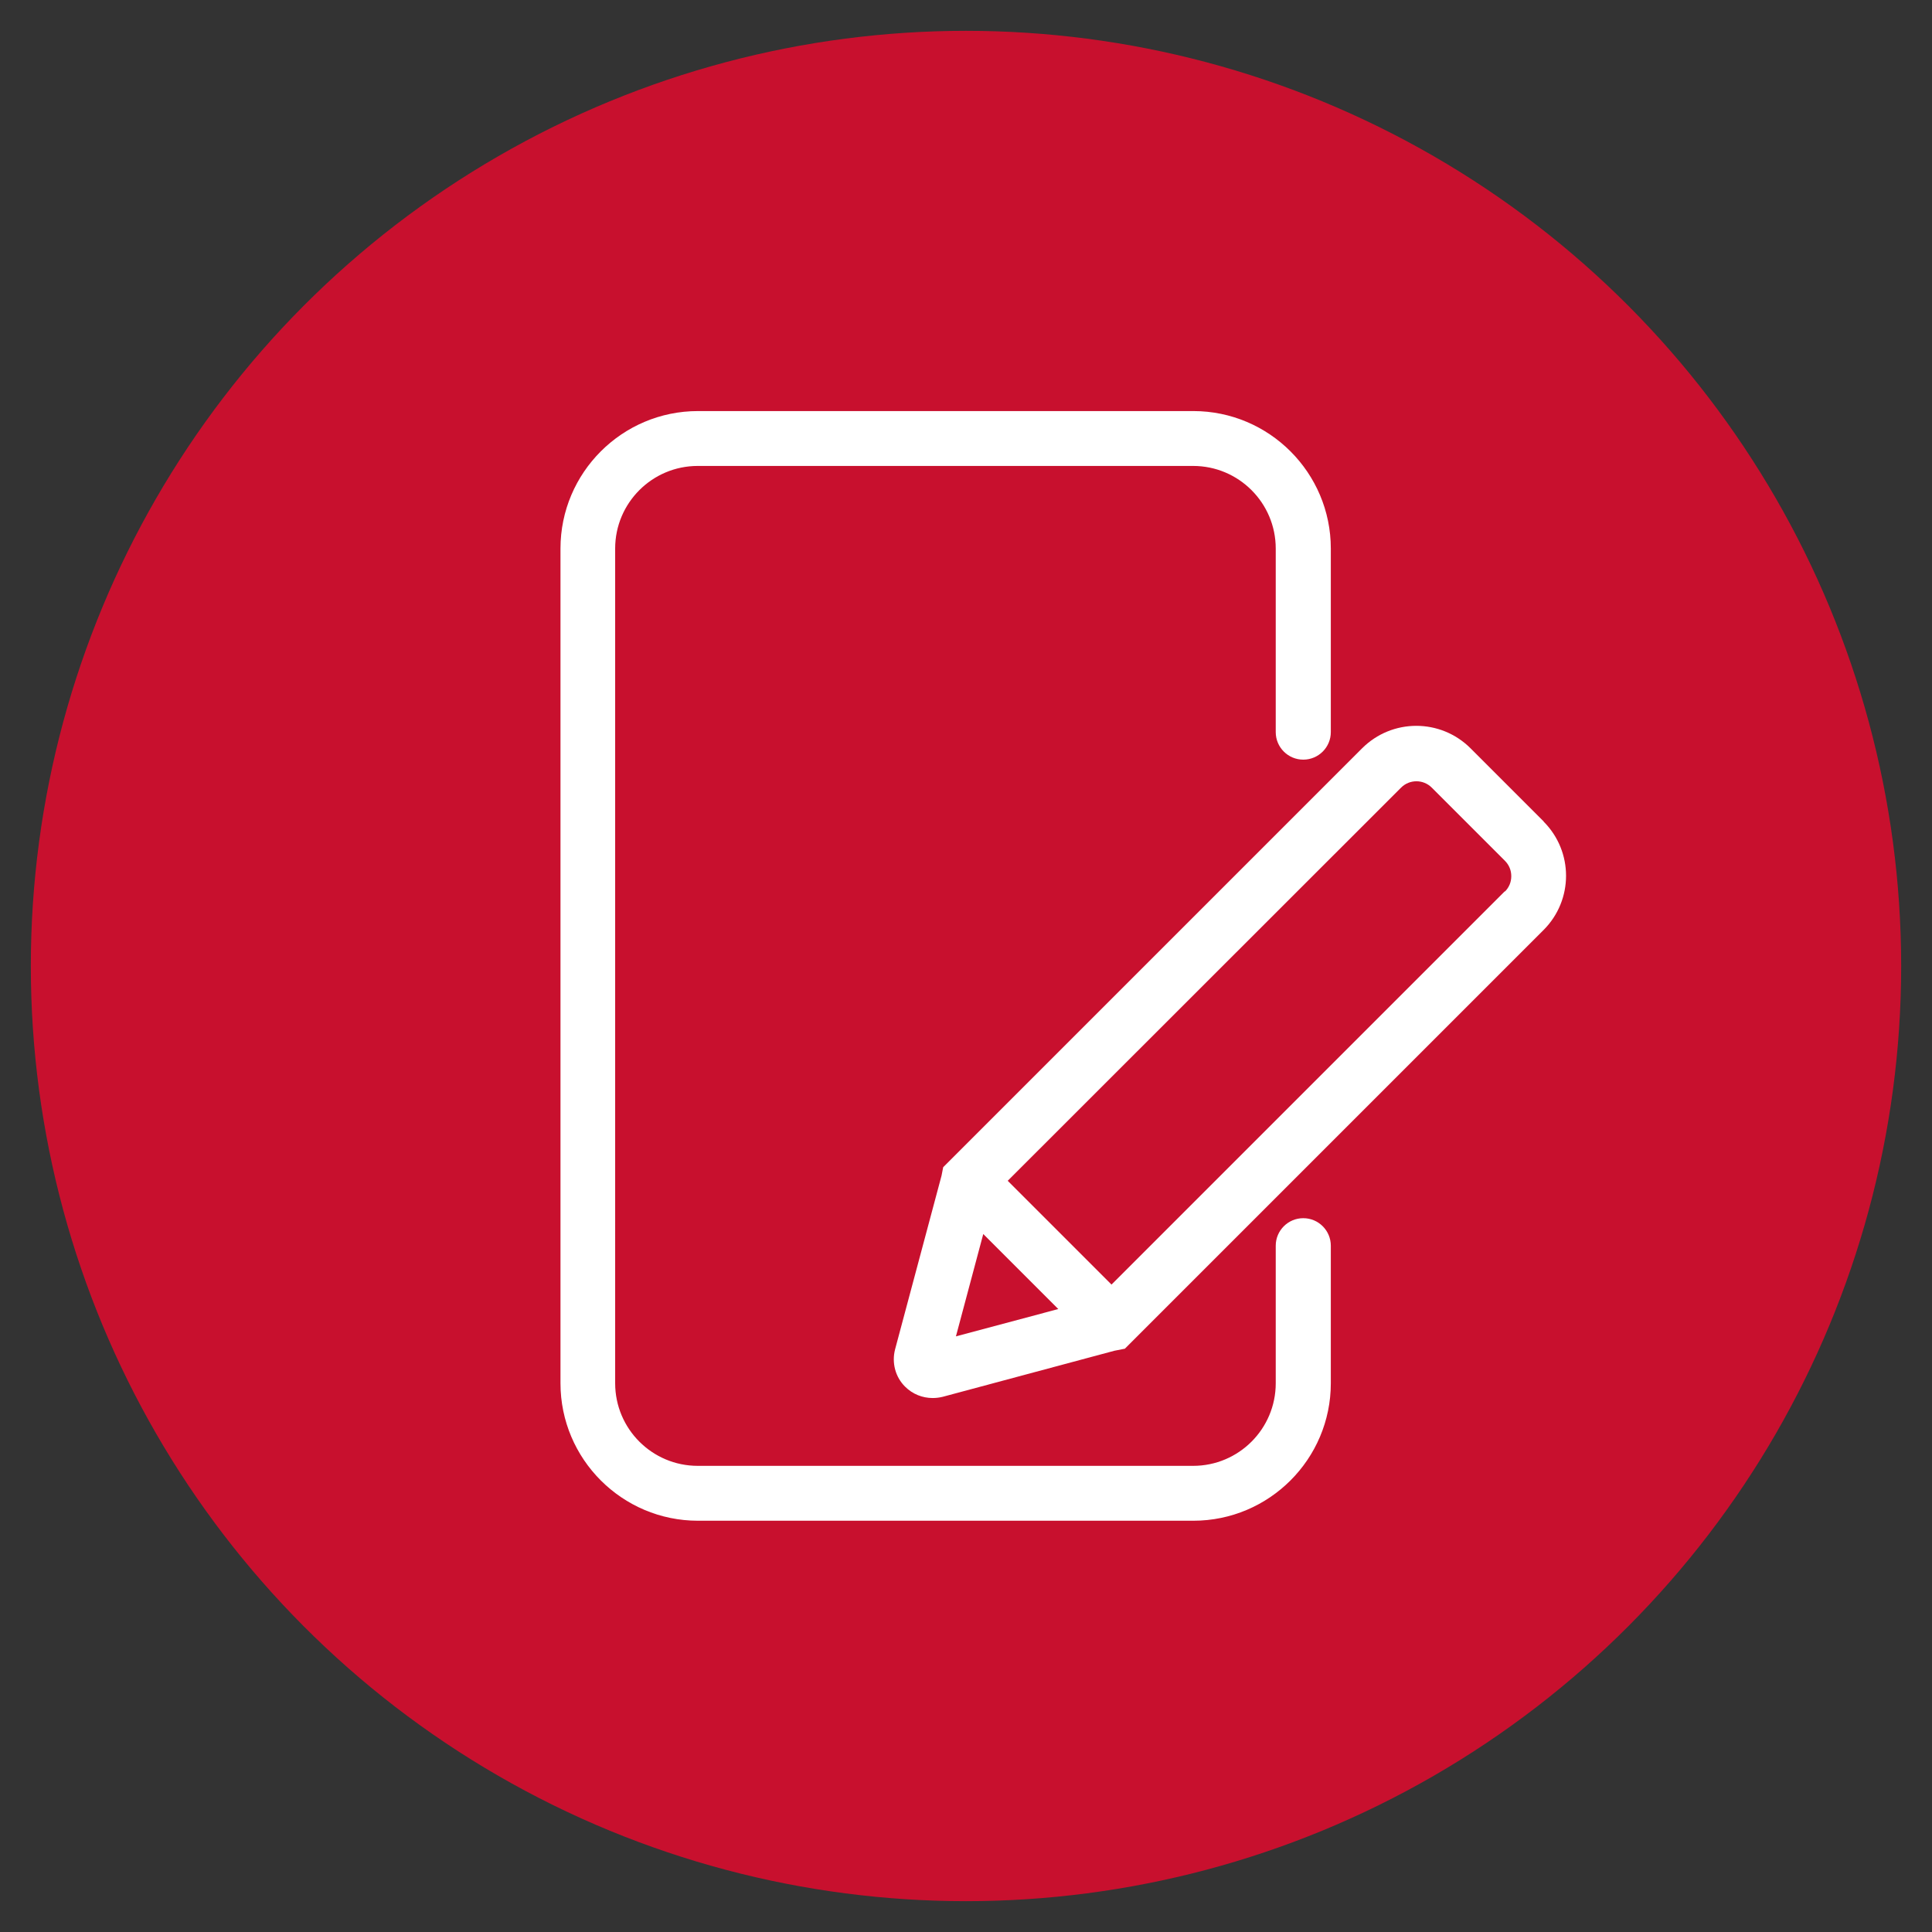
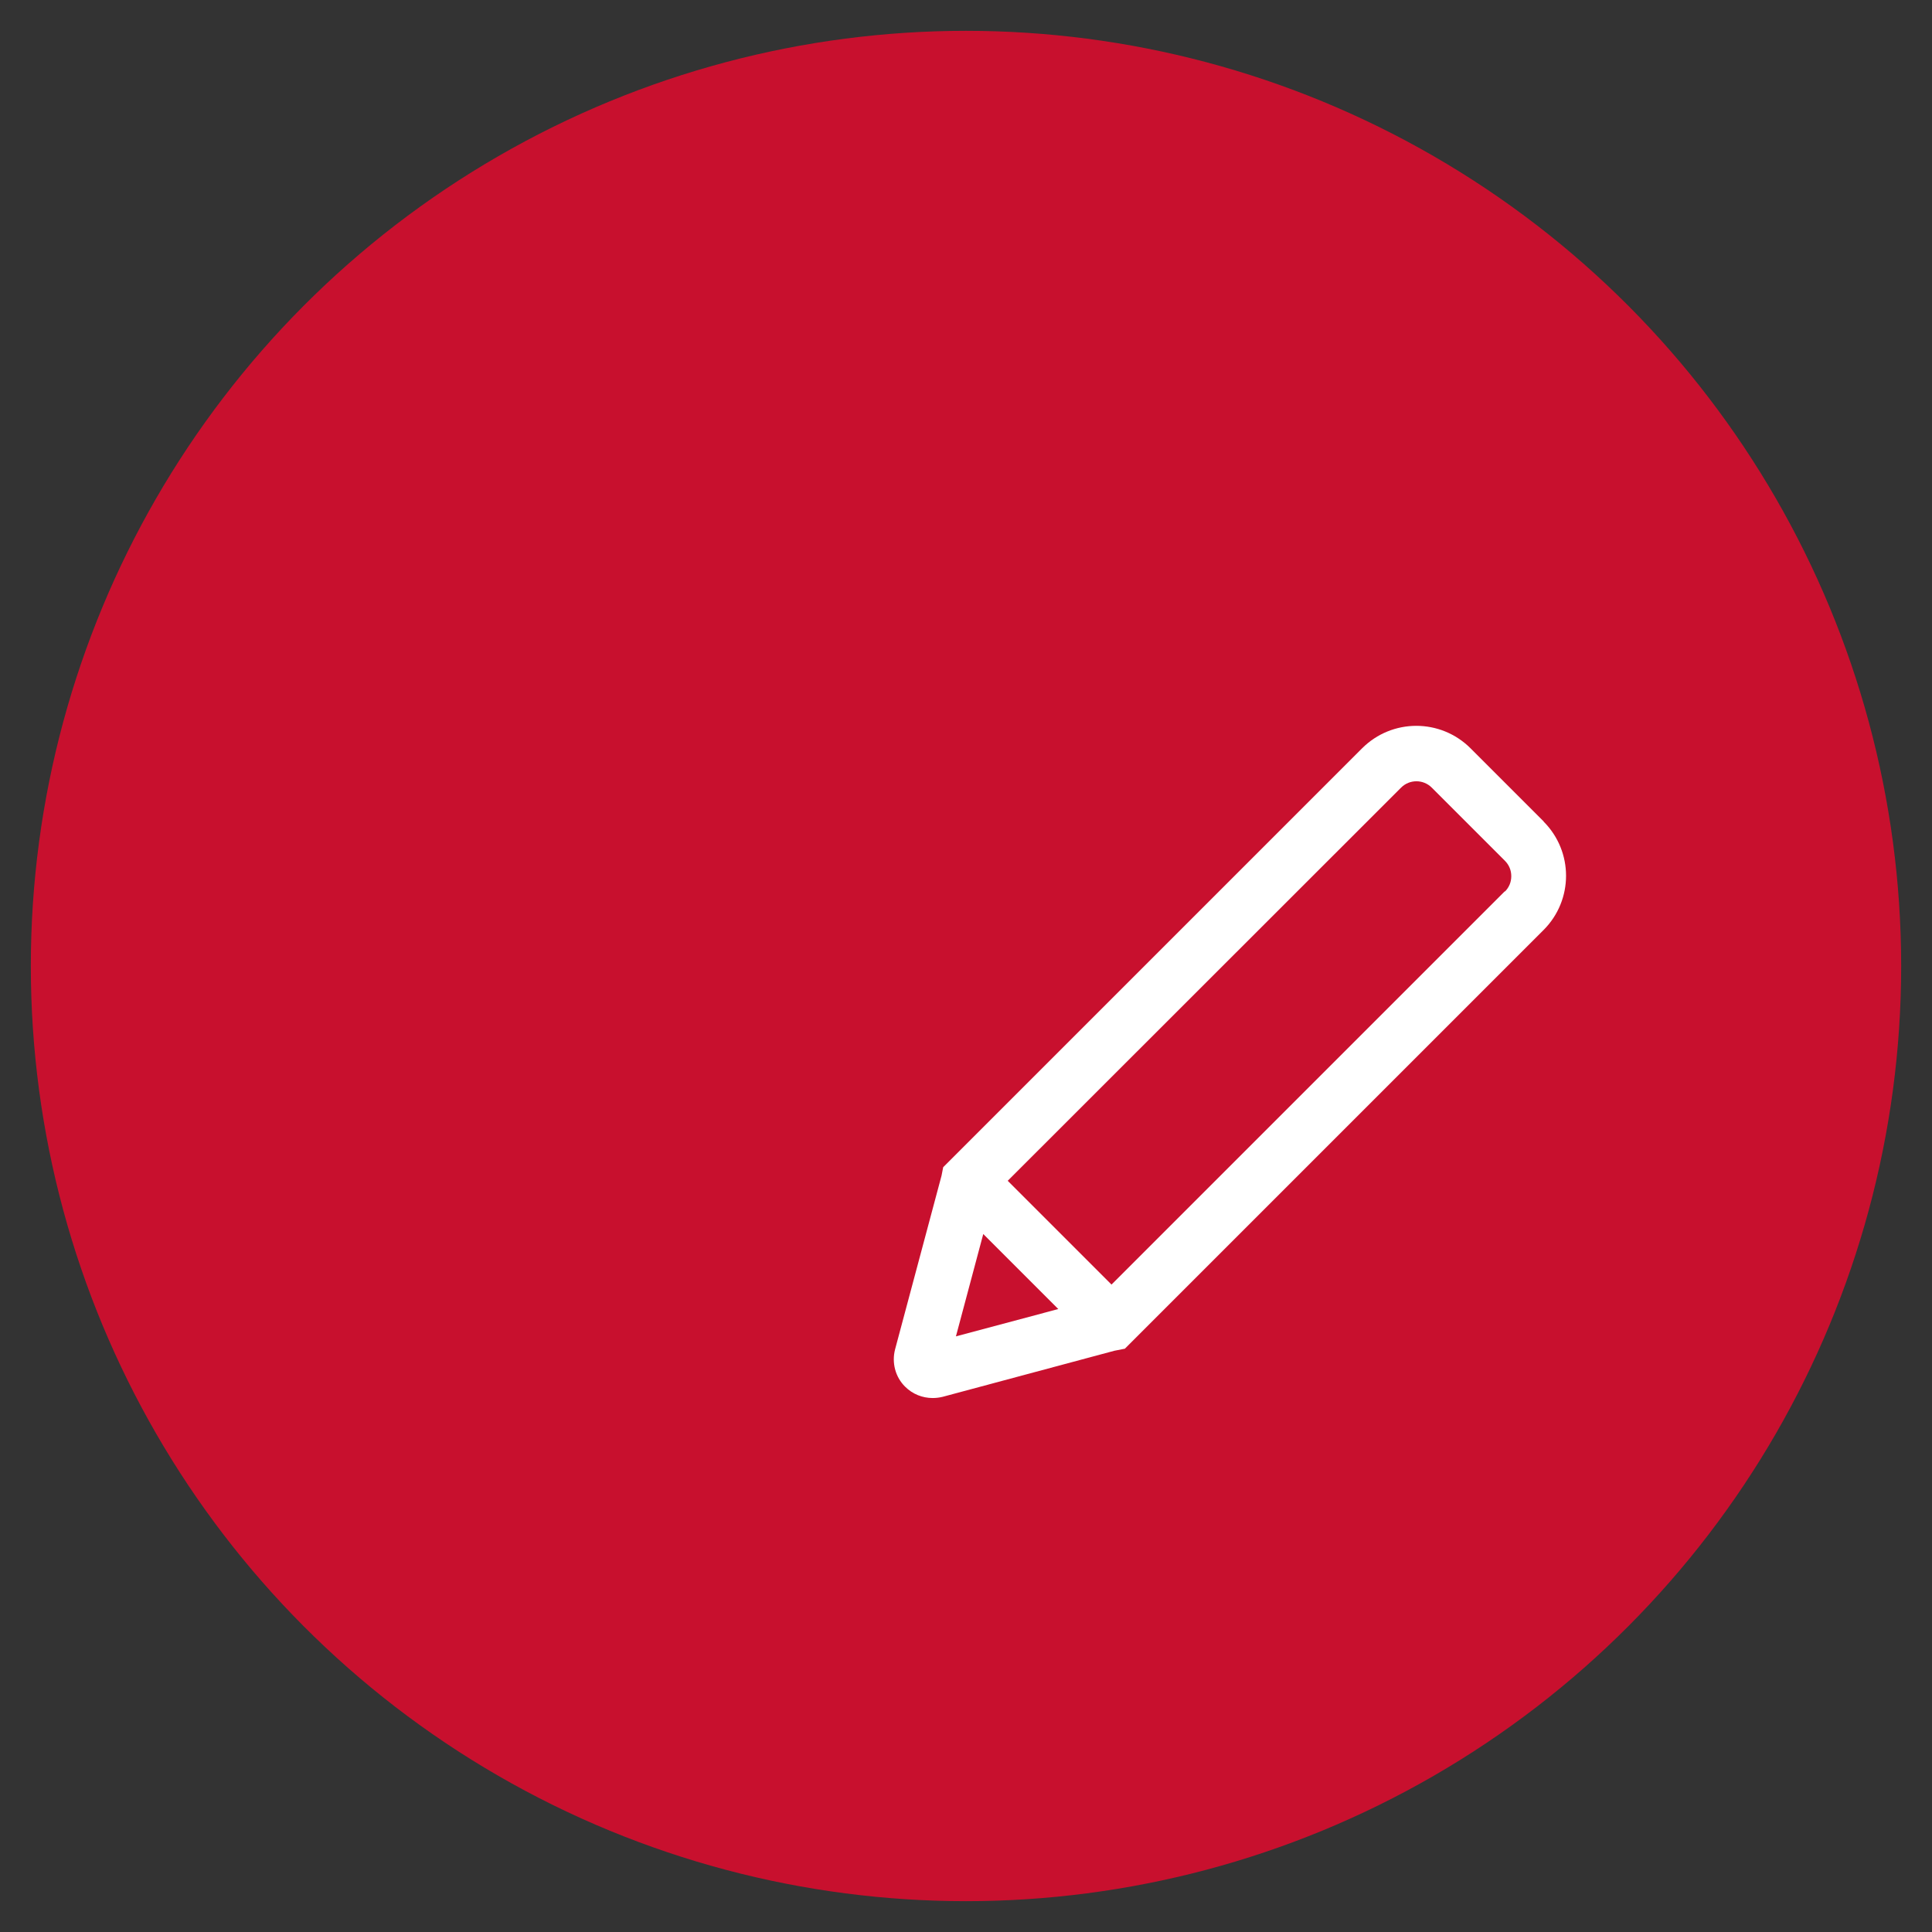
<svg xmlns="http://www.w3.org/2000/svg" id="Layer_1" data-name="Layer 1" width="94" height="94" viewBox="0 0 94 94">
  <rect x="0" y="0" width="94" height="94" fill="#333333" stroke="none" />
  <defs>
    <style>
      .cls-1 {
        fill: #c8102e;
      }

      .cls-1, .cls-2 {
        stroke-width: 0px;
      }

      .cls-2 {
        fill: #fff;
      }
    </style>
  </defs>
  <circle class="cls-1" cx="47" cy="47" r="45.5" />
  <g>
-     <path class="cls-2" d="M63.41,59.27c-.74,0-1.34.6-1.34,1.34v6.69c0,2.22-1.8,4.02-4.02,4.02h-24.1c-2.22,0-4.02-1.8-4.02-4.02V26.69c0-2.22,1.8-4.02,4.02-4.02h24.1c2.22,0,4.02,1.8,4.02,4.02v8.93c0,.74.6,1.34,1.34,1.34s1.34-.6,1.34-1.34v-8.93c0-3.69-3-6.69-6.69-6.69h-24.1c-3.69,0-6.69,3-6.69,6.69v40.61c0,3.69,3,6.69,6.69,6.69h24.1c3.69,0,6.69-3,6.69-6.69v-6.69c0-.74-.6-1.34-1.34-1.34Z" />
    <path class="cls-2" d="M75.11,39.97l-3.56-3.56c-1.46-1.46-3.82-1.46-5.28,0l-20.38,20.38-.08.41-2.26,8.45c-.17.65.01,1.35.49,1.82.36.36.84.55,1.34.55.16,0,.33-.02.49-.06l8.35-2.24.51-.1,20.37-20.37c1.46-1.46,1.46-3.82,0-5.28ZM47.84,60.04l3.65,3.65-4.98,1.33,1.33-4.98ZM73.22,43.36l-19.14,19.14-5.05-5.05,19.14-19.13c.41-.41,1.08-.41,1.49,0l3.56,3.56c.2.2.31.46.31.75s-.11.55-.31.75Z" />
  </g>
</svg>